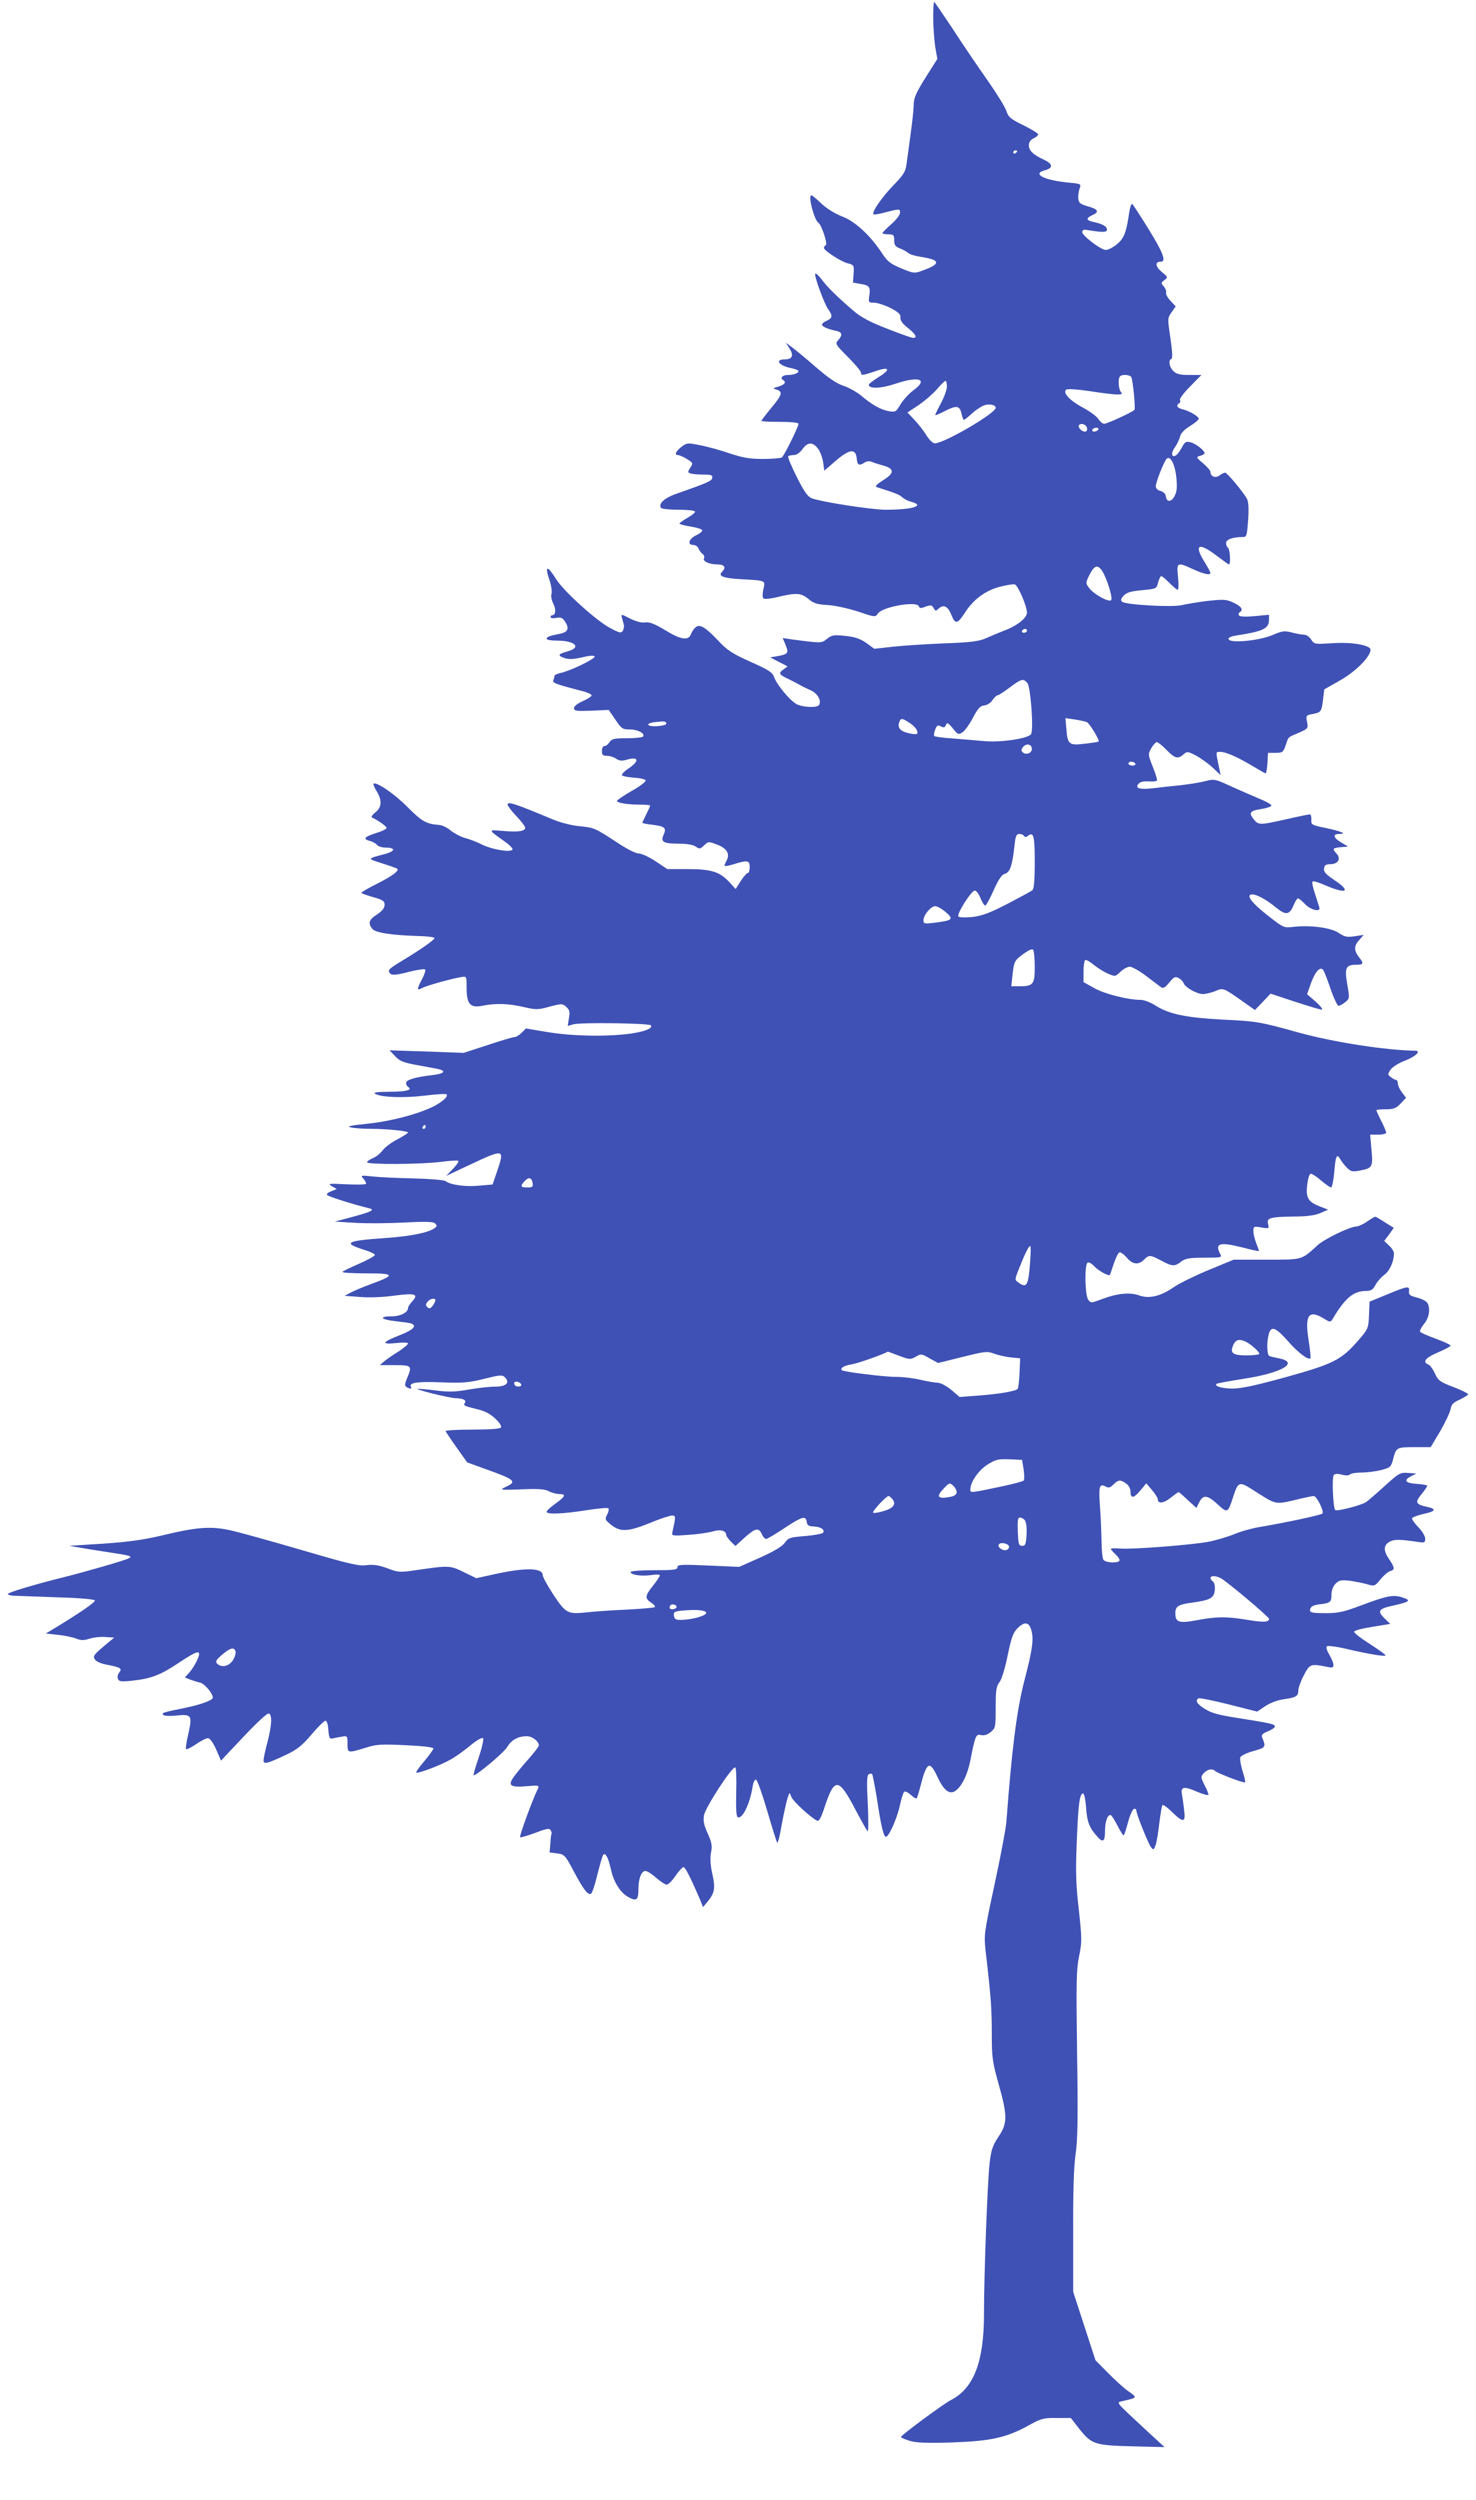
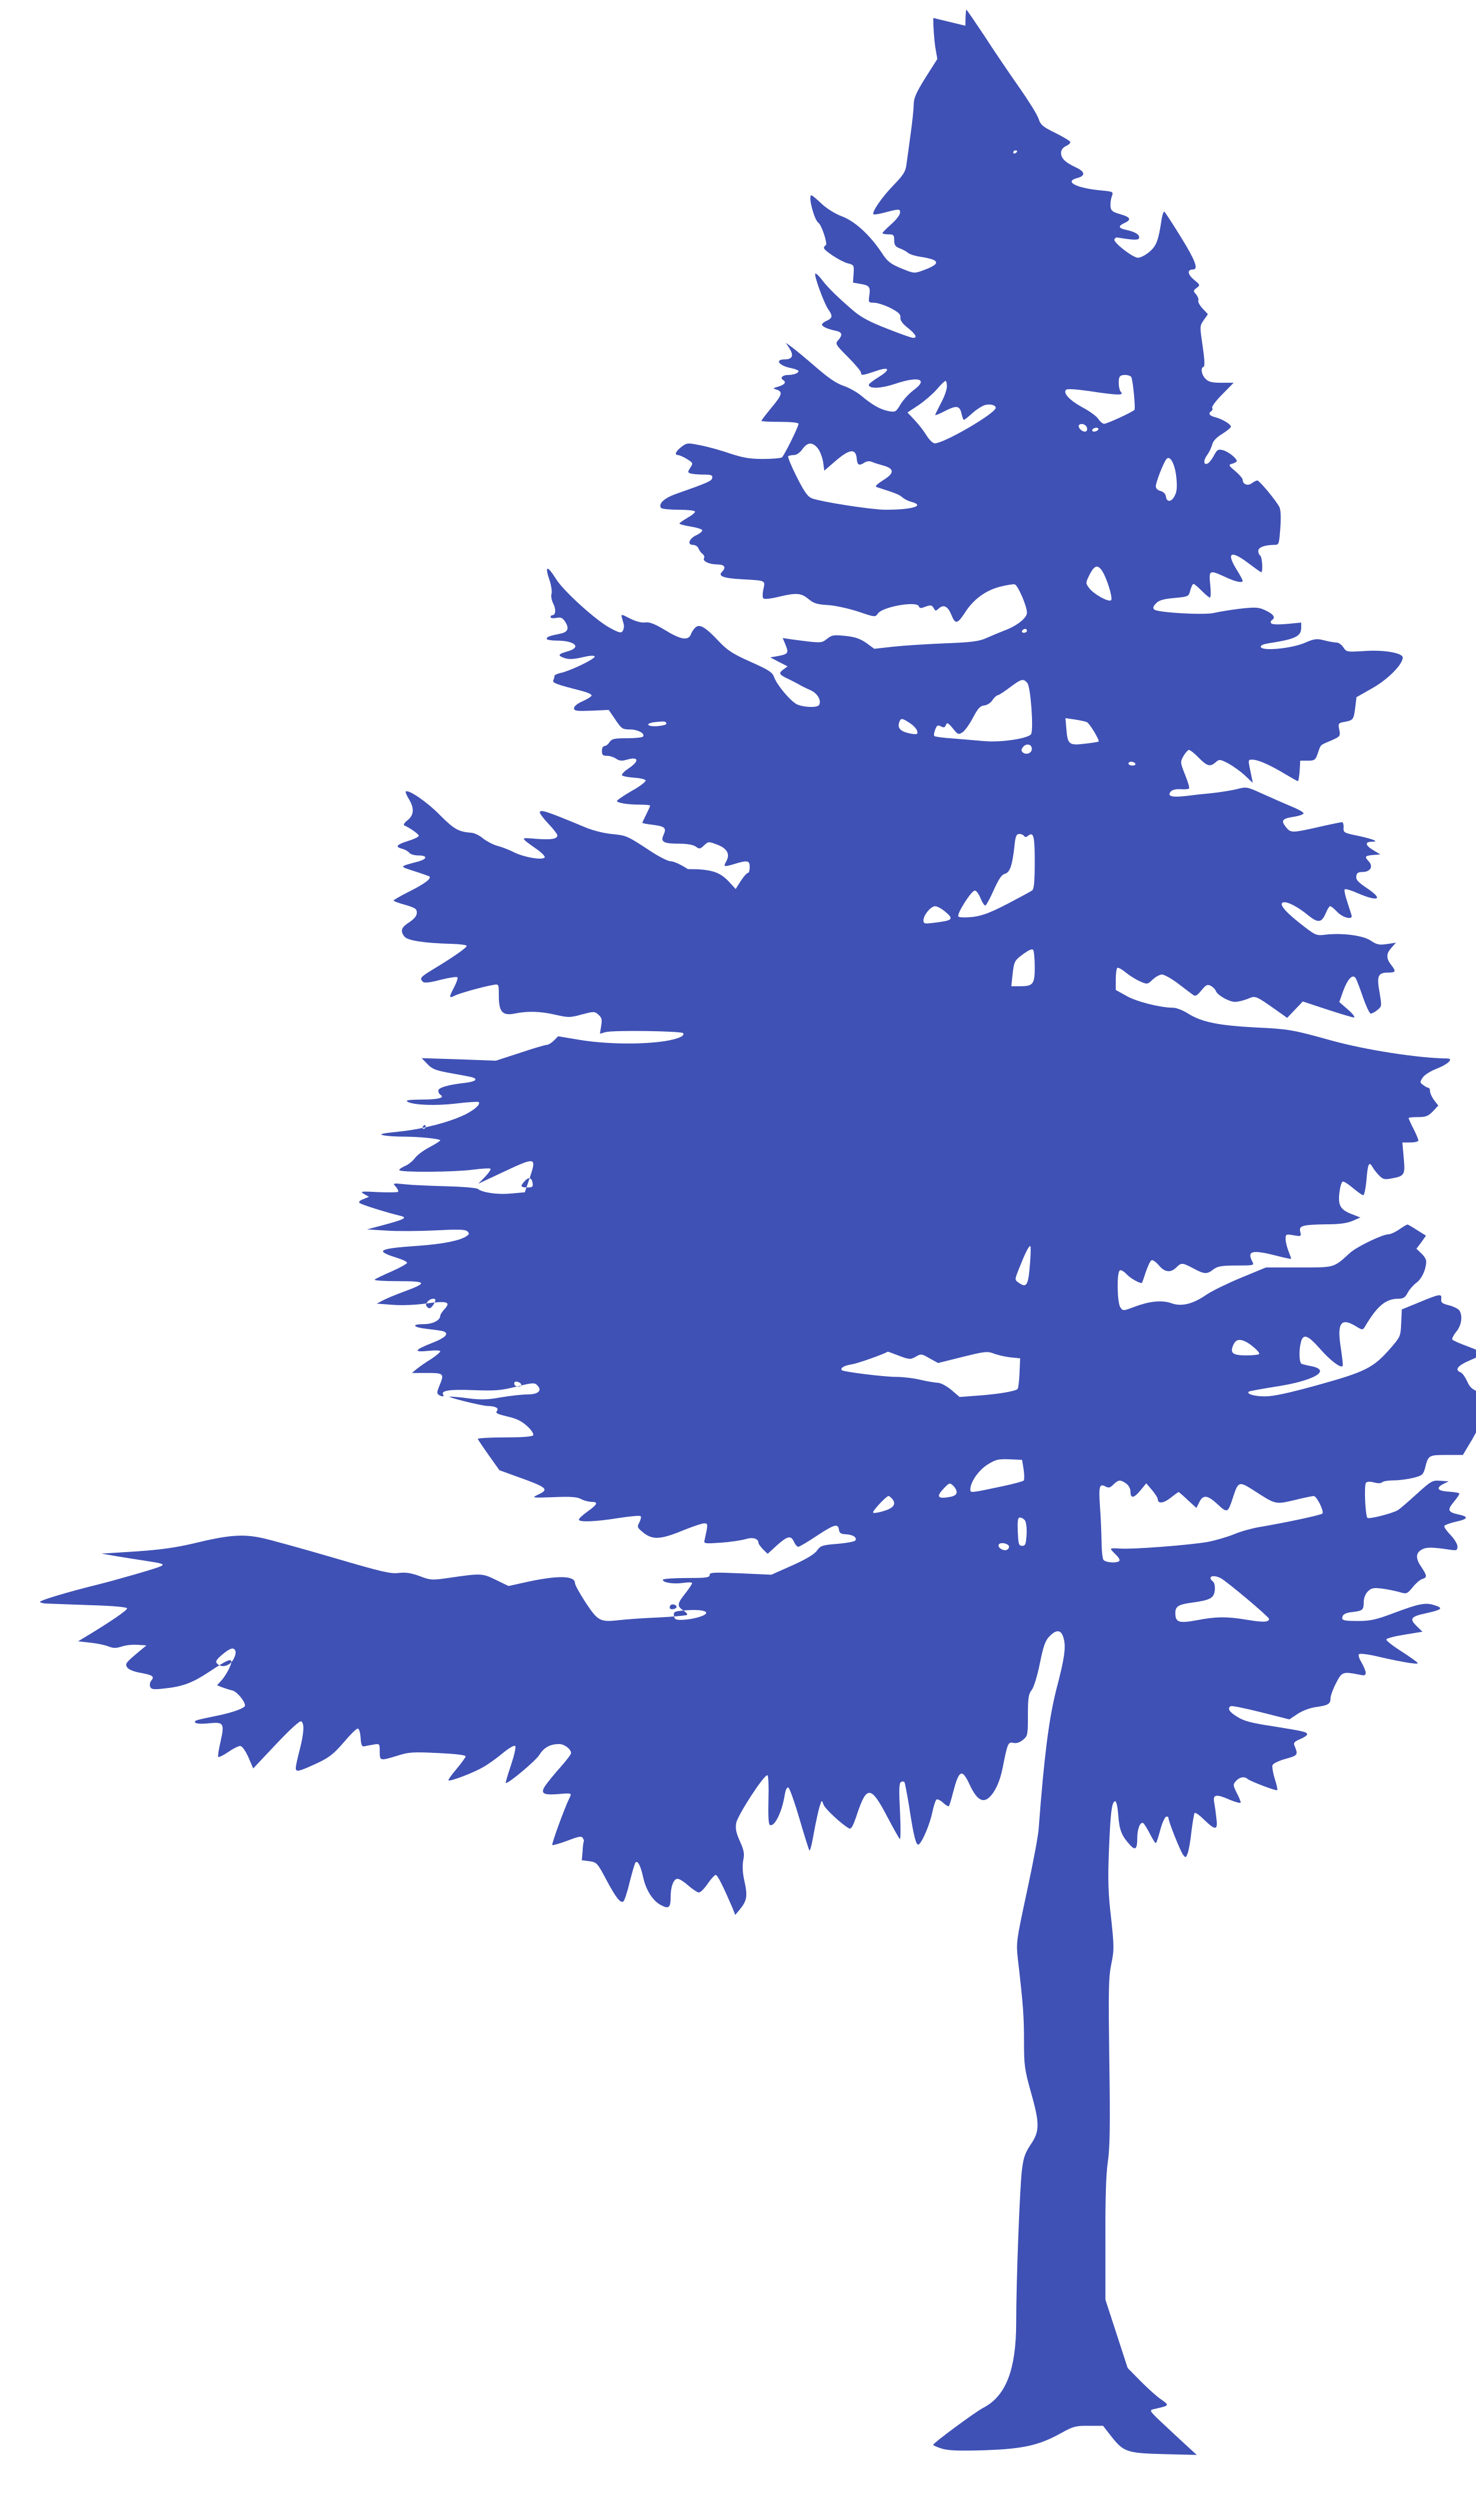
<svg xmlns="http://www.w3.org/2000/svg" version="1.0" width="756pt" height="1280pt" viewBox="0 0 756 1280" preserveAspectRatio="xMidYMid meet">
  <g transform="translate(0,1280) scale(0.1,-0.1)" fill="#3f51b5" stroke="none">
-     <path d="M4780 12708 c0 -46 5 -112 10 -147 l11 -63 -61 -96 c-48 -77 -60 -105 -60 -137 0 -22 -7 -87 -15 -145 -8 -58 -17 -127 -21 -154 -5 -44 -13 -58 -70 -117 -58 -60 -110 -136 -100 -146 2 -3 21 0 42 5 93 24 94 24 94 3 0 -11 -20 -37 -45 -59 -25 -22 -45 -42 -45 -46 0 -3 14 -6 30 -6 27 0 30 -3 30 -30 0 -24 6 -33 27 -41 16 -6 35 -16 43 -23 8 -8 38 -17 65 -21 28 -4 58 -11 69 -17 24 -13 8 -29 -55 -52 -46 -17 -47 -17 -113 10 -57 24 -70 34 -102 83 -59 88 -135 158 -201 183 -33 12 -77 39 -104 64 -25 24 -49 44 -53 44 -19 0 14 -126 36 -141 16 -10 48 -108 38 -114 -6 -3 -10 -10 -10 -14 0 -14 85 -69 121 -79 33 -8 34 -10 31 -54 l-3 -45 40 -7 c44 -7 51 -16 43 -63 -4 -31 -3 -33 25 -33 16 0 54 -12 84 -27 42 -22 53 -33 51 -49 -2 -14 10 -31 38 -53 41 -33 50 -51 27 -51 -8 0 -67 21 -133 47 -88 34 -133 58 -173 92 -78 67 -134 121 -163 161 -15 19 -29 32 -32 29 -8 -8 44 -150 65 -181 25 -35 24 -46 -6 -60 -14 -6 -25 -15 -25 -20 0 -10 31 -24 73 -32 31 -7 34 -21 10 -48 -16 -18 -14 -22 50 -86 37 -37 67 -73 67 -80 0 -16 7 -15 73 7 73 26 82 10 17 -30 -27 -17 -50 -34 -50 -39 0 -22 62 -20 136 5 122 41 170 23 93 -33 -23 -17 -53 -50 -67 -73 -23 -39 -26 -40 -61 -34 -41 8 -83 31 -141 80 -22 18 -63 41 -91 50 -35 12 -78 41 -142 97 -51 44 -105 89 -122 101 l-30 22 18 -28 c24 -37 16 -57 -23 -57 -54 0 -31 -33 33 -45 20 -4 37 -11 37 -15 0 -11 -26 -20 -55 -20 -26 0 -41 -15 -25 -25 19 -12 10 -24 -22 -34 -31 -9 -31 -10 -10 -16 33 -11 28 -27 -28 -94 -27 -33 -50 -63 -50 -66 0 -3 43 -5 95 -5 56 0 95 -4 95 -10 0 -15 -74 -164 -85 -172 -5 -4 -49 -8 -96 -8 -68 0 -103 6 -170 28 -46 16 -114 35 -152 42 -63 13 -69 13 -94 -6 -31 -23 -41 -44 -21 -44 7 0 28 -9 46 -20 32 -20 33 -22 18 -44 -14 -22 -14 -25 0 -30 9 -3 38 -6 66 -6 41 0 49 -3 46 -17 -3 -16 -18 -23 -191 -84 -55 -20 -85 -48 -72 -69 3 -6 44 -10 91 -10 47 0 84 -4 84 -10 0 -5 -18 -20 -40 -32 -22 -13 -40 -26 -40 -29 0 -3 26 -10 57 -15 31 -5 58 -13 60 -19 1 -5 -12 -17 -30 -25 -38 -18 -49 -50 -17 -50 11 0 24 -8 27 -17 4 -10 13 -23 21 -29 8 -6 12 -16 8 -22 -9 -15 26 -32 68 -32 37 0 47 -15 24 -38 -22 -22 7 -33 103 -38 123 -7 119 -5 109 -51 -5 -22 -5 -42 0 -47 5 -5 37 -2 77 8 93 22 116 20 154 -11 26 -22 44 -28 98 -31 37 -2 105 -17 155 -33 88 -30 89 -30 103 -10 23 34 198 65 209 37 4 -11 11 -12 35 -2 26 9 32 8 41 -7 9 -17 11 -17 27 -2 25 22 47 10 65 -36 19 -47 31 -44 69 15 42 66 104 112 176 131 35 9 70 15 78 13 16 -3 63 -111 63 -145 0 -27 -51 -68 -117 -92 -26 -10 -68 -28 -93 -39 -37 -16 -76 -21 -210 -26 -91 -4 -209 -11 -263 -17 l-99 -11 -41 30 c-32 22 -58 31 -107 36 -59 6 -69 5 -94 -15 -29 -23 -28 -23 -179 -3 l-48 7 15 -36 c17 -42 12 -47 -44 -57 l-35 -6 44 -23 45 -23 -23 -17 c-25 -19 -22 -25 34 -51 22 -11 47 -24 55 -29 8 -5 31 -16 51 -25 36 -15 58 -54 44 -76 -9 -15 -82 -12 -114 4 -34 18 -102 99 -116 139 -9 25 -28 37 -120 78 -90 40 -119 59 -160 102 -69 74 -100 93 -121 76 -9 -7 -20 -23 -25 -36 -13 -35 -52 -29 -133 21 -53 32 -80 42 -101 39 -19 -3 -48 5 -78 20 -44 23 -47 23 -42 6 3 -11 7 -27 10 -36 2 -10 0 -25 -5 -33 -8 -13 -18 -11 -66 15 -70 37 -238 189 -275 249 -47 75 -61 72 -33 -9 8 -25 12 -55 9 -65 -4 -11 0 -34 9 -51 15 -30 12 -59 -5 -59 -5 0 -9 -4 -9 -10 0 -5 13 -7 29 -4 24 5 32 1 46 -20 22 -34 14 -53 -27 -61 -55 -11 -68 -16 -68 -26 0 -5 22 -9 49 -9 96 0 132 -34 59 -55 -50 -14 -54 -21 -18 -34 24 -8 46 -7 91 3 36 9 61 11 65 5 6 -11 -128 -76 -176 -85 -16 -4 -30 -10 -30 -14 0 -5 -2 -15 -6 -23 -5 -14 11 -20 154 -57 23 -6 42 -15 42 -21 0 -5 -20 -18 -45 -29 -27 -12 -45 -26 -45 -36 0 -14 12 -16 89 -13 l89 4 34 -50 c31 -46 36 -50 74 -50 41 0 78 -20 68 -36 -3 -5 -40 -9 -82 -9 -66 0 -79 -3 -90 -20 -7 -11 -18 -20 -26 -20 -8 0 -13 -11 -13 -25 0 -20 4 -25 26 -25 15 0 36 -7 47 -15 16 -11 30 -12 54 -5 62 18 67 -6 9 -45 -23 -15 -37 -31 -33 -35 5 -5 33 -10 63 -12 30 -2 56 -8 58 -14 2 -6 -30 -31 -72 -54 -41 -24 -75 -47 -75 -51 0 -10 55 -19 116 -19 30 0 54 -2 54 -5 0 -3 -9 -23 -20 -45 -11 -22 -20 -41 -20 -43 0 -2 23 -7 52 -10 63 -8 73 -16 57 -51 -17 -37 -2 -46 81 -46 41 0 72 -6 84 -15 18 -13 22 -13 42 6 22 21 23 21 68 4 50 -19 66 -48 47 -83 -17 -31 -15 -32 37 -17 71 22 82 20 82 -15 0 -16 -4 -30 -10 -30 -5 0 -21 -18 -36 -41 l-26 -41 -32 35 c-49 53 -92 67 -213 67 l-105 0 -60 40 c-33 22 -72 40 -87 40 -15 0 -62 24 -110 56 -116 76 -117 76 -196 84 -40 4 -98 19 -135 35 -194 81 -230 93 -230 75 0 -6 20 -33 45 -59 25 -26 45 -53 45 -58 0 -19 -31 -24 -109 -18 -84 7 -84 9 3 -53 26 -18 44 -37 41 -42 -10 -16 -104 0 -155 25 -25 13 -64 28 -87 34 -23 6 -56 24 -74 38 -17 15 -44 28 -59 29 -66 5 -88 17 -161 90 -65 67 -163 134 -176 121 -2 -3 5 -20 16 -38 29 -47 27 -83 -7 -109 -15 -12 -22 -23 -17 -26 30 -13 75 -45 75 -53 0 -6 -25 -18 -55 -27 -60 -19 -68 -30 -30 -40 13 -3 29 -12 36 -20 6 -8 26 -14 45 -14 49 0 50 -17 2 -31 -101 -27 -99 -24 -23 -49 39 -12 74 -25 78 -27 16 -9 -22 -38 -102 -78 -44 -22 -80 -43 -80 -46 -1 -3 26 -13 59 -22 51 -15 60 -20 60 -40 0 -16 -12 -31 -37 -48 -43 -27 -49 -45 -27 -74 16 -21 100 -34 246 -38 36 -1 69 -5 73 -9 7 -6 -65 -57 -173 -122 -64 -39 -69 -45 -51 -63 7 -7 34 -5 90 10 44 11 83 17 87 13 3 -4 -4 -26 -16 -49 -28 -53 -28 -61 0 -46 22 12 146 47 200 56 28 5 28 5 28 -55 0 -83 18 -104 80 -92 67 14 133 12 211 -6 65 -15 75 -15 135 2 62 16 65 16 85 -2 16 -15 19 -25 13 -57 l-6 -40 28 8 c36 11 386 6 398 -5 4 -4 0 -13 -10 -18 -74 -39 -338 -47 -523 -16 l-107 18 -22 -22 c-12 -12 -28 -22 -36 -22 -8 0 -70 -18 -138 -41 l-123 -40 -190 7 -190 6 29 -30 c24 -26 42 -33 120 -47 50 -9 99 -18 109 -21 34 -10 16 -23 -40 -29 -86 -10 -133 -24 -133 -40 0 -8 5 -17 10 -20 26 -16 -9 -25 -93 -25 -67 -1 -87 -3 -75 -11 32 -18 147 -22 253 -9 58 7 108 10 112 7 10 -11 -18 -37 -66 -62 -80 -40 -221 -77 -341 -89 -89 -9 -108 -14 -81 -19 18 -4 64 -7 101 -7 82 0 190 -11 190 -19 0 -3 -25 -19 -55 -35 -31 -16 -64 -41 -75 -56 -11 -15 -33 -33 -50 -40 -16 -7 -30 -16 -30 -21 0 -13 281 -11 379 2 45 6 85 8 88 5 4 -4 -9 -22 -28 -42 l-34 -35 115 54 c183 86 185 86 147 -28 l-24 -70 -69 -6 c-67 -7 -147 4 -171 23 -7 6 -79 12 -160 14 -81 2 -177 6 -213 10 -64 7 -65 6 -47 -13 9 -11 14 -22 11 -25 -3 -4 -49 -4 -102 -2 -89 5 -95 4 -72 -10 l25 -14 -29 -12 c-17 -6 -25 -14 -20 -19 8 -9 145 -51 208 -66 41 -9 24 -18 -79 -46 l-90 -24 100 -6 c55 -4 168 -3 250 1 113 6 153 5 163 -4 11 -11 11 -15 0 -23 -30 -24 -122 -43 -253 -52 -203 -14 -223 -25 -108 -61 30 -9 54 -21 53 -26 0 -5 -36 -25 -79 -44 -44 -19 -83 -38 -87 -42 -4 -5 51 -8 121 -8 149 0 153 -8 25 -55 -41 -15 -88 -35 -105 -44 l-30 -16 80 -6 c47 -4 119 -1 175 7 106 14 126 8 92 -29 -12 -13 -22 -28 -22 -34 0 -23 -38 -43 -83 -43 -70 0 -57 -17 20 -25 36 -4 72 -9 80 -12 30 -12 9 -33 -58 -59 -92 -36 -99 -49 -21 -41 35 4 62 3 62 -2 0 -5 -21 -23 -47 -40 -27 -16 -59 -39 -73 -50 l-25 -21 78 0 c86 0 89 -3 62 -67 -12 -29 -13 -38 -3 -45 18 -11 30 -10 23 1 -13 21 34 28 155 23 111 -4 140 -2 220 18 80 20 93 21 106 8 28 -28 7 -48 -50 -48 -28 0 -89 -7 -136 -15 -66 -12 -103 -13 -165 -5 -44 6 -86 9 -95 9 -22 -2 160 -47 192 -48 42 -1 60 -11 48 -26 -9 -10 3 -16 54 -28 48 -11 74 -24 102 -50 21 -19 34 -39 30 -46 -5 -7 -54 -11 -147 -11 -78 0 -139 -4 -137 -8 2 -4 27 -42 57 -84 l54 -76 91 -33 c157 -56 167 -65 103 -94 -30 -14 -24 -15 83 -11 87 4 121 1 140 -9 14 -8 37 -14 53 -15 38 0 34 -12 -18 -49 -25 -18 -45 -36 -45 -42 0 -14 84 -11 202 8 59 9 111 14 114 10 4 -4 1 -18 -6 -32 -12 -22 -11 -26 11 -45 55 -48 93 -46 228 10 41 16 82 30 93 30 20 0 20 -4 2 -85 -5 -19 -1 -20 83 -14 48 3 105 12 126 18 38 12 67 3 67 -20 0 -4 11 -19 23 -32 l24 -23 47 43 c55 49 72 53 88 18 6 -14 16 -25 22 -25 6 0 48 25 93 55 91 60 110 66 115 33 2 -18 10 -23 36 -24 36 -2 58 -16 48 -32 -3 -5 -44 -13 -91 -17 -78 -6 -87 -9 -105 -34 -13 -19 -55 -44 -126 -76 l-108 -48 -158 7 c-139 6 -158 5 -158 -8 0 -14 -18 -16 -120 -16 -66 0 -120 -4 -120 -9 0 -15 55 -23 105 -16 25 4 45 3 45 -1 0 -5 -16 -29 -35 -53 -42 -52 -43 -65 -10 -87 14 -9 23 -19 19 -23 -3 -3 -69 -9 -147 -13 -78 -3 -170 -10 -204 -14 -94 -10 -105 -5 -168 90 -30 46 -55 91 -55 100 0 40 -93 41 -268 1 l-72 -16 -64 31 c-71 35 -76 35 -247 10 -82 -12 -90 -11 -145 10 -44 16 -71 20 -106 16 -40 -6 -90 6 -335 78 -158 46 -323 92 -366 101 -97 21 -171 16 -347 -27 -93 -22 -170 -33 -300 -42 l-175 -11 75 -13 c41 -7 107 -17 145 -23 93 -14 105 -18 85 -28 -17 -10 -233 -72 -330 -96 -146 -36 -290 -79 -290 -87 0 -4 17 -9 38 -9 20 -1 120 -4 221 -8 109 -3 186 -10 187 -16 3 -9 -85 -69 -216 -148 l-35 -21 62 -7 c33 -3 75 -12 93 -19 25 -10 38 -10 68 -1 20 7 57 11 82 9 l45 -3 -24 -20 c-83 -69 -86 -73 -75 -92 7 -11 32 -22 67 -28 64 -12 75 -19 57 -40 -7 -8 -9 -22 -6 -31 5 -14 16 -16 70 -10 98 10 148 29 239 90 83 55 107 66 107 46 0 -17 -30 -73 -53 -97 l-20 -22 27 -11 c15 -5 38 -13 52 -16 23 -6 64 -55 64 -77 0 -13 -64 -36 -143 -52 -113 -23 -118 -25 -112 -35 4 -6 31 -8 69 -4 78 8 82 1 60 -97 -9 -38 -14 -72 -11 -75 3 -3 26 8 51 25 24 17 52 31 61 31 10 0 26 -22 42 -57 l25 -58 117 124 c73 77 122 122 129 117 17 -10 14 -60 -8 -146 -11 -41 -20 -83 -20 -93 0 -23 17 -18 116 28 57 27 82 48 130 104 32 38 64 70 71 70 7 1 13 -18 15 -46 2 -37 7 -47 18 -45 8 2 30 6 47 9 33 6 33 5 33 -36 0 -48 1 -48 90 -21 58 19 81 20 207 14 86 -4 143 -10 143 -17 0 -5 -21 -34 -46 -64 -26 -30 -44 -56 -42 -59 8 -7 130 39 180 69 25 14 69 46 99 71 30 25 58 41 63 36 5 -5 -5 -48 -22 -99 -17 -50 -29 -91 -26 -91 17 0 155 116 172 145 23 37 55 55 101 55 27 0 61 -26 61 -47 0 -6 -24 -37 -53 -70 -29 -32 -63 -74 -76 -92 -31 -44 -17 -54 67 -47 66 6 67 5 53 -22 -23 -46 -92 -234 -87 -239 2 -3 37 7 77 22 57 22 73 25 79 14 5 -7 7 -16 5 -19 -2 -3 -5 -25 -6 -50 l-4 -45 39 -5 c37 -5 41 -9 85 -92 50 -94 73 -124 89 -114 5 3 20 47 32 98 13 51 26 97 30 101 11 13 26 -15 39 -74 14 -66 50 -123 92 -144 39 -21 49 -13 49 40 0 56 15 95 36 95 9 0 34 -16 55 -35 22 -19 46 -35 54 -35 8 0 28 20 45 45 17 25 36 45 41 45 9 0 38 -58 84 -165 l16 -40 25 30 c35 43 39 68 22 143 -10 45 -11 80 -6 107 7 33 4 50 -17 97 -20 44 -24 66 -19 94 8 41 145 252 160 244 5 -3 7 -56 5 -126 -2 -77 0 -124 7 -128 23 -14 63 65 77 157 4 23 11 37 18 34 6 -2 32 -74 57 -160 25 -86 48 -159 51 -162 4 -3 14 38 23 92 10 54 23 114 29 133 11 35 11 35 20 10 8 -22 93 -101 131 -122 11 -6 21 12 43 79 48 142 70 139 153 -20 31 -59 60 -110 64 -114 4 -5 5 58 1 138 -6 109 -5 148 4 154 7 4 15 4 18 1 3 -3 14 -61 25 -128 23 -153 36 -201 49 -192 18 11 58 106 70 167 7 32 16 60 21 63 5 3 20 -4 34 -17 13 -12 26 -20 29 -17 3 3 12 32 20 64 32 124 47 132 88 43 34 -72 65 -93 98 -63 31 28 55 81 69 149 25 128 29 137 54 131 16 -4 33 1 50 15 25 20 26 24 26 126 0 87 3 109 19 129 11 13 29 72 42 136 19 93 28 118 51 141 37 37 61 32 72 -16 11 -43 3 -100 -37 -252 -39 -151 -64 -346 -92 -720 -2 -33 -29 -177 -60 -320 -55 -257 -56 -261 -46 -350 27 -232 31 -292 31 -417 0 -123 3 -145 35 -259 46 -163 46 -201 -1 -270 -29 -44 -37 -66 -45 -133 -11 -96 -29 -571 -29 -776 0 -245 -53 -380 -171 -440 -40 -21 -254 -179 -254 -188 0 -4 20 -12 45 -20 34 -10 86 -12 220 -8 198 7 278 25 394 90 58 32 72 36 138 35 l73 0 42 -54 c64 -81 80 -86 273 -91 l165 -4 -35 32 c-19 17 -75 69 -123 114 -88 82 -88 83 -60 89 79 18 79 18 37 48 -22 14 -69 57 -106 94 l-67 68 -57 175 -57 175 0 305 c-1 208 3 335 12 398 11 73 13 187 8 515 -5 367 -4 432 10 500 15 72 15 88 -1 237 -15 128 -17 195 -11 344 8 197 14 247 31 253 7 2 13 -25 17 -72 5 -75 17 -105 60 -152 27 -30 37 -21 37 33 0 49 15 88 31 79 5 -4 21 -29 35 -57 14 -27 27 -48 30 -45 3 2 13 33 22 67 9 35 23 65 30 68 6 2 12 -1 12 -7 0 -18 59 -165 74 -187 14 -18 15 -18 25 8 5 14 14 65 19 113 6 47 13 89 16 92 4 4 26 -12 49 -35 59 -57 71 -55 62 11 -3 28 -8 64 -11 80 -8 39 12 42 79 12 31 -13 57 -20 57 -14 0 5 -9 28 -21 50 -19 39 -19 42 -3 60 18 20 44 25 59 10 15 -12 147 -63 152 -57 3 2 -3 29 -13 59 -9 30 -14 61 -11 69 3 8 33 23 67 32 64 18 65 20 45 69 -6 13 1 20 29 32 20 8 36 19 36 24 0 13 -14 16 -175 42 -108 16 -150 27 -182 48 -42 25 -53 44 -34 55 5 3 74 -11 154 -31 l146 -37 42 28 c24 16 63 31 93 35 64 9 76 16 76 45 0 12 12 47 28 77 29 58 35 61 115 45 31 -7 37 -6 37 9 0 10 -10 33 -21 52 -12 20 -18 38 -13 43 5 5 52 -1 109 -15 55 -13 123 -26 150 -30 47 -6 49 -5 30 10 -11 9 -49 35 -85 58 -36 23 -65 47 -64 52 0 6 42 17 93 25 l92 15 -30 29 c-38 37 -30 49 46 65 84 19 93 26 48 41 -48 16 -79 10 -210 -39 -93 -35 -120 -41 -187 -41 -61 0 -78 3 -78 14 0 19 15 28 54 32 50 6 56 11 56 49 0 22 8 43 21 56 18 18 28 20 73 15 28 -4 68 -12 89 -18 37 -11 39 -10 68 25 16 20 38 39 49 42 26 8 25 16 -5 62 -31 44 -29 73 5 90 23 12 54 11 148 -3 28 -4 32 -2 32 18 0 12 -16 39 -36 59 -20 21 -34 41 -31 46 4 5 31 15 62 22 60 13 64 25 12 36 -56 12 -60 23 -27 63 17 20 30 40 30 44 0 4 -23 8 -52 10 -59 3 -71 18 -31 39 l28 14 -43 3 c-40 3 -46 0 -123 -70 -44 -40 -87 -77 -95 -81 -30 -17 -148 -47 -155 -39 -11 12 -18 169 -7 180 6 6 22 7 41 1 20 -5 35 -5 41 1 6 6 33 10 61 10 27 0 72 6 100 13 46 12 50 16 60 53 16 63 18 64 110 64 l83 0 49 82 c26 45 50 96 53 113 4 24 14 34 48 49 23 11 42 23 42 27 0 4 -34 21 -76 37 -68 26 -78 33 -94 69 -10 22 -25 43 -34 46 -32 13 -15 35 49 62 36 15 65 31 65 35 0 4 -34 20 -75 35 -41 15 -78 31 -81 36 -3 5 6 23 20 40 27 32 34 81 16 109 -5 8 -29 20 -52 26 -36 9 -43 14 -41 32 4 29 -6 28 -112 -16 l-90 -37 -3 -70 c-3 -68 -4 -70 -57 -131 -86 -98 -126 -118 -367 -185 -152 -42 -230 -59 -273 -59 -55 0 -96 12 -84 24 2 3 65 14 139 26 192 29 286 82 185 104 -22 4 -46 10 -52 12 -14 4 -16 71 -4 114 12 42 35 34 96 -35 52 -60 106 -101 117 -90 3 3 -2 44 -9 92 -21 129 0 159 77 112 32 -20 35 -20 45 -4 65 110 108 145 174 145 24 0 34 7 46 30 8 16 29 40 45 52 28 20 50 69 50 110 0 9 -11 28 -25 40 l-25 24 25 33 24 34 -45 28 c-24 16 -47 29 -50 29 -3 0 -22 -11 -42 -25 -20 -14 -45 -25 -54 -25 -32 0 -162 -63 -198 -95 -86 -78 -75 -75 -262 -75 l-169 0 -126 -52 c-70 -29 -150 -68 -178 -87 -69 -48 -128 -63 -180 -44 -48 17 -112 11 -191 -19 -55 -21 -57 -21 -70 -3 -17 23 -20 180 -3 190 5 4 21 -5 34 -19 21 -23 74 -52 80 -44 1 2 10 27 19 55 10 29 22 56 29 60 6 3 22 -8 37 -25 30 -37 61 -41 90 -12 26 26 31 25 88 -5 56 -30 69 -31 102 -5 21 16 41 20 118 20 89 0 92 1 82 19 -29 56 -3 63 120 32 41 -11 76 -18 78 -17 1 2 -5 19 -13 39 -8 20 -15 48 -15 63 0 25 2 25 40 19 40 -7 41 -6 35 18 -8 31 10 36 135 38 67 0 107 6 134 18 l39 17 -44 17 c-59 23 -72 45 -63 113 4 32 11 54 18 54 7 0 31 -16 53 -35 23 -19 45 -35 51 -35 5 0 12 35 16 77 7 84 13 98 30 69 6 -11 21 -31 34 -44 19 -20 29 -23 60 -17 72 13 75 17 67 106 l-7 79 41 0 c23 0 41 5 41 10 0 6 -11 33 -25 60 -14 27 -25 52 -25 55 0 3 22 5 48 5 40 0 53 5 76 29 l28 30 -21 27 c-11 15 -21 35 -21 45 0 11 -4 19 -8 19 -5 0 -17 6 -27 14 -18 13 -18 15 -3 38 9 14 42 35 77 48 55 22 82 50 49 50 -149 2 -415 43 -593 92 -201 56 -219 59 -390 67 -190 10 -277 28 -346 72 -25 16 -59 29 -75 29 -65 0 -189 31 -240 61 l-54 30 0 54 c0 30 4 56 8 59 5 3 25 -8 45 -25 20 -16 52 -36 73 -45 35 -15 37 -15 63 10 15 14 36 26 48 26 11 0 49 -21 83 -47 35 -27 69 -52 77 -58 11 -8 21 -2 42 24 24 29 30 32 48 23 11 -6 23 -18 26 -27 9 -22 68 -55 98 -55 15 0 43 7 64 15 41 18 40 18 148 -58 l55 -39 40 42 40 42 124 -41 c68 -22 130 -41 138 -41 8 0 -5 18 -30 40 l-45 39 20 57 c23 62 49 89 64 65 5 -8 22 -52 37 -97 16 -46 34 -84 40 -84 7 0 22 8 35 19 22 18 22 20 10 90 -15 84 -8 101 45 101 39 0 41 6 14 40 -26 33 -25 58 3 88 l22 25 -46 -7 c-40 -6 -52 -3 -82 17 -39 27 -146 41 -233 31 -48 -6 -50 -5 -134 61 -82 65 -111 105 -75 105 23 0 74 -28 122 -68 50 -40 68 -37 89 13 8 19 18 35 22 35 5 0 21 -13 37 -30 29 -30 80 -42 73 -17 -2 6 -12 38 -22 69 -11 32 -17 61 -13 64 4 4 34 -5 67 -20 108 -46 133 -31 44 28 -43 29 -55 42 -52 59 2 17 10 22 32 22 39 0 56 27 33 53 -24 26 -22 30 21 34 l37 3 -38 23 c-39 23 -42 42 -5 42 40 0 8 13 -70 30 -74 15 -77 17 -75 43 1 15 -3 27 -8 27 -6 0 -60 -11 -121 -25 -138 -31 -142 -31 -168 2 -25 32 -17 42 44 51 26 4 47 12 48 17 1 6 -30 23 -68 38 -38 16 -104 45 -146 64 -74 34 -79 35 -125 23 -26 -7 -84 -16 -128 -21 -44 -4 -106 -11 -137 -15 -70 -8 -96 -1 -77 22 8 10 26 14 50 13 21 -2 41 0 44 3 4 3 -5 35 -20 71 -25 63 -25 65 -8 96 10 17 23 31 28 31 6 0 29 -18 50 -40 43 -44 59 -48 87 -23 18 16 22 16 66 -7 25 -14 64 -42 85 -62 l39 -37 -6 30 c-20 95 -20 89 5 89 29 0 93 -29 169 -75 32 -19 60 -35 63 -35 3 0 7 24 9 53 l3 52 38 0 c36 0 40 3 52 38 16 46 9 40 68 65 47 21 48 22 42 55 -7 33 -5 35 29 41 43 8 45 12 53 76 l6 50 81 46 c80 45 156 122 156 157 0 24 -100 41 -201 33 -85 -5 -87 -5 -103 19 -9 14 -25 25 -36 25 -11 0 -39 5 -62 11 -38 10 -50 9 -103 -14 -68 -28 -215 -42 -222 -20 -3 7 11 14 34 18 144 22 173 36 173 82 l0 25 -74 -7 c-46 -4 -76 -3 -80 4 -4 5 -2 12 4 16 20 12 9 30 -32 49 -36 17 -50 18 -132 9 -50 -6 -109 -16 -130 -21 -48 -13 -293 1 -309 17 -8 8 -5 17 10 32 15 16 39 22 94 27 72 7 73 7 81 40 5 17 12 32 16 32 5 0 23 -16 42 -35 19 -19 38 -35 42 -35 5 0 6 29 2 65 -8 77 -5 78 78 40 51 -24 88 -32 88 -19 0 4 -13 29 -30 56 -56 90 -31 103 61 33 33 -25 61 -45 64 -45 10 0 5 79 -5 85 -5 3 -10 14 -10 24 0 19 35 31 85 31 21 0 22 6 28 86 4 57 2 94 -5 108 -19 36 -103 136 -113 136 -5 -1 -19 -7 -29 -15 -20 -15 -46 -5 -46 19 0 6 -17 26 -37 43 -37 31 -37 33 -15 39 12 3 22 10 22 13 0 14 -45 50 -72 56 -22 6 -29 2 -42 -22 -8 -16 -21 -35 -29 -42 -25 -20 -32 7 -10 37 11 15 23 40 27 55 4 19 22 37 51 55 24 15 45 32 45 37 0 13 -46 40 -82 49 -29 7 -36 20 -18 31 6 4 7 11 4 17 -4 5 20 37 52 69 l58 59 -62 0 c-49 0 -66 4 -82 20 -21 21 -27 56 -10 62 7 2 5 39 -5 106 -15 102 -15 103 6 133 l21 30 -27 29 c-15 16 -25 34 -22 42 2 7 -3 21 -12 31 -15 17 -14 20 4 33 18 14 18 15 -15 42 -33 28 -35 52 -4 52 29 0 12 46 -63 167 -42 68 -80 126 -84 129 -4 2 -10 -15 -14 -38 -16 -110 -27 -138 -63 -168 -20 -17 -46 -30 -58 -30 -26 0 -127 78 -121 94 3 6 8 10 13 10 91 -15 114 -15 114 0 0 17 -24 30 -72 40 -35 8 -36 19 -3 34 37 17 31 30 -22 45 -41 12 -48 18 -50 41 -1 15 2 38 7 51 9 23 7 24 -58 30 -125 12 -188 45 -120 63 44 11 42 33 -7 55 -55 26 -75 46 -75 74 0 15 9 27 25 35 14 6 24 16 22 21 -1 5 -36 26 -76 46 -64 31 -76 41 -86 72 -6 20 -52 94 -102 165 -50 71 -130 189 -177 262 -48 72 -89 132 -91 132 -3 0 -5 -37 -5 -82z m430 -682 c0 -3 -4 -8 -10 -11 -5 -3 -10 -1 -10 4 0 6 5 11 10 11 6 0 10 -2 10 -4z m585 -1158 c9 -25 21 -158 16 -166 -8 -11 -140 -72 -156 -72 -7 0 -20 11 -29 24 -8 14 -43 39 -76 57 -68 36 -107 76 -90 93 6 6 46 4 123 -7 137 -21 176 -22 159 -5 -13 13 -17 70 -5 81 11 12 53 8 58 -5z m-945 -47 c0 -15 -13 -53 -30 -84 -16 -31 -30 -59 -30 -62 0 -3 23 6 51 21 59 30 75 27 84 -15 4 -17 9 -31 12 -31 3 0 23 16 44 35 21 19 50 37 64 41 27 7 55 0 55 -14 0 -28 -264 -182 -312 -182 -10 0 -29 18 -44 43 -14 23 -42 58 -61 78 l-35 37 56 37 c31 21 73 57 94 81 20 24 40 43 45 44 4 0 7 -13 7 -29z m718 -214 c2 -10 -3 -17 -11 -17 -18 0 -39 24 -30 34 12 12 38 2 41 -17z m57 -7 c-3 -5 -13 -10 -21 -10 -8 0 -12 5 -9 10 3 6 13 10 21 10 8 0 12 -4 9 -10z m-1436 -96 c11 -14 23 -45 27 -70 l6 -44 59 51 c70 60 102 64 107 12 3 -35 12 -40 41 -21 11 7 26 8 37 3 11 -5 37 -13 59 -19 57 -16 57 -39 -2 -75 -31 -20 -43 -31 -33 -35 94 -30 116 -38 131 -52 9 -8 29 -19 45 -23 76 -20 9 -41 -130 -41 -71 0 -330 40 -379 59 -20 8 -39 35 -76 109 -28 55 -47 102 -44 106 4 3 17 6 29 6 14 0 31 12 44 30 26 37 52 38 79 4z m1836 -148 c5 -46 3 -72 -7 -92 -16 -35 -42 -38 -46 -7 -2 15 -13 25 -28 29 -14 4 -24 13 -24 24 0 20 38 118 54 139 18 23 44 -23 51 -93z m-380 -479 c25 -39 56 -140 46 -150 -12 -12 -89 30 -113 63 -18 24 -18 26 3 68 24 47 41 53 64 19z m-385 -307 c0 -5 -7 -10 -16 -10 -8 0 -12 5 -9 10 3 6 10 10 16 10 5 0 9 -4 9 -10z m2 -267 c17 -20 33 -239 19 -262 -14 -22 -150 -43 -236 -36 -44 4 -119 10 -167 14 -47 3 -89 9 -92 12 -4 3 -2 18 4 33 8 22 13 25 29 17 15 -8 20 -7 26 7 5 14 11 12 35 -17 26 -33 29 -34 51 -20 12 9 36 42 53 75 25 47 36 60 58 62 15 2 34 14 42 28 9 13 21 24 26 24 5 0 33 18 62 40 60 45 69 47 90 23z m-601 -206 c19 -12 35 -31 37 -41 4 -16 -1 -18 -35 -12 -48 9 -67 27 -58 55 8 26 14 26 56 -2z m905 6 c14 -5 67 -93 61 -100 -2 -2 -34 -7 -71 -11 -80 -10 -88 -4 -94 75 l-5 56 48 -7 c26 -4 54 -10 61 -13z m-2153 -8 c1 -6 -19 -11 -45 -13 -57 -4 -66 15 -10 21 47 5 53 4 55 -8z m1872 -130 c0 -22 -31 -33 -48 -16 -7 7 -6 15 3 26 17 21 45 15 45 -10z m530 -75 c3 -5 -3 -10 -14 -10 -12 0 -21 5 -21 10 0 6 6 10 14 10 8 0 18 -4 21 -10z m-570 -370 c5 -8 11 -7 20 0 29 24 35 -1 35 -134 0 -95 -4 -137 -12 -144 -7 -6 -65 -37 -128 -70 -89 -46 -129 -61 -178 -67 -35 -4 -68 -3 -73 2 -11 11 66 133 84 133 8 0 21 -18 30 -41 9 -22 20 -38 25 -35 5 3 25 40 43 81 25 55 40 77 56 81 26 7 38 42 49 142 5 51 10 62 25 62 10 0 21 -5 24 -10z m-406 -386 c49 -41 43 -47 -56 -59 -48 -6 -53 -5 -53 13 0 27 38 72 60 72 10 0 32 -12 49 -26z m461 -286 c0 -88 -8 -98 -79 -98 l-41 0 6 58 c8 71 10 74 59 110 27 19 42 25 47 18 4 -6 8 -46 8 -88z m-3120 -818 c0 -5 -5 -10 -11 -10 -5 0 -7 5 -4 10 3 6 8 10 11 10 2 0 4 -4 4 -10z m548 -288 c3 -19 -1 -22 -27 -22 -35 0 -38 6 -14 32 20 23 37 19 41 -10z m2548 -406 c-9 -120 -17 -134 -61 -102 -18 13 -18 15 5 72 30 76 49 114 57 114 3 0 3 -38 -1 -84z m-3046 -194 c0 -5 -6 -17 -14 -28 -12 -15 -17 -16 -27 -7 -10 10 -9 15 1 28 13 16 40 21 40 7z m4153 -213 c28 -15 67 -50 67 -61 0 -4 -29 -8 -65 -8 -73 0 -87 12 -67 56 13 26 31 30 65 13z m-1778 -71 c54 -20 58 -20 85 -5 27 16 30 16 71 -8 l44 -24 124 31 c113 28 127 30 160 18 20 -8 59 -17 86 -20 l50 -5 -3 -75 c-2 -41 -6 -78 -10 -82 -12 -12 -104 -27 -205 -34 l-92 -7 -43 37 c-26 21 -55 36 -70 36 -15 1 -54 7 -87 15 -33 8 -89 15 -125 15 -64 0 -269 26 -278 34 -10 11 11 24 50 30 32 5 164 52 185 65 0 1 27 -9 58 -21z m-1935 -149 c0 -11 -27 -12 -34 0 -3 4 -3 11 0 14 8 8 34 -3 34 -14z m2573 -433 c4 -27 4 -53 0 -57 -4 -4 -55 -18 -113 -30 -161 -34 -160 -34 -160 -15 0 37 42 98 88 127 42 26 54 29 112 27 l65 -3 8 -49z m525 -72 c12 -8 22 -26 22 -39 0 -39 16 -38 50 2 l31 38 30 -35 c16 -19 29 -40 29 -46 0 -25 30 -22 66 7 20 16 38 29 41 29 2 0 23 -18 47 -41 l44 -40 14 28 c20 41 42 39 93 -8 52 -48 54 -48 81 36 26 80 31 81 102 36 118 -76 112 -75 212 -52 48 12 92 21 99 21 15 0 55 -80 44 -90 -8 -8 -197 -48 -323 -69 -36 -6 -95 -22 -130 -37 -35 -14 -96 -32 -134 -39 -90 -16 -386 -39 -448 -34 -27 2 -48 2 -48 -2 0 -3 11 -16 25 -29 13 -12 22 -27 19 -31 -8 -14 -70 -11 -82 4 -5 6 -10 50 -10 97 -1 47 -4 126 -8 177 -7 103 -3 118 28 102 17 -9 24 -7 41 10 26 25 35 26 65 5z m-868 -44 c0 -12 -11 -20 -31 -24 -68 -13 -77 0 -32 46 25 26 28 27 45 11 10 -9 18 -24 18 -33z m-330 -35 c22 -26 7 -47 -44 -62 -26 -8 -51 -12 -54 -8 -6 6 67 85 79 85 4 0 12 -7 19 -15z m679 -109 c7 -9 11 -38 9 -73 -3 -50 -6 -58 -22 -58 -18 0 -20 8 -23 73 -2 55 0 72 11 72 7 0 19 -6 25 -14z m-81 -133 c2 -7 -4 -16 -12 -19 -19 -7 -49 14 -40 28 8 13 46 6 52 -9z m1085 -164 c32 -17 247 -198 247 -208 0 -17 -28 -19 -111 -5 -109 18 -159 17 -259 -2 -92 -17 -110 -11 -110 37 0 34 16 44 85 53 94 13 112 23 117 62 2 21 -1 39 -9 46 -31 25 -1 38 40 17z m-2789 -150 c-7 -11 -34 -12 -34 -1 0 14 11 21 26 15 8 -3 11 -9 8 -14z m153 -26 c5 -14 -65 -35 -122 -37 -34 -1 -40 2 -43 21 -3 19 2 22 40 26 71 7 121 3 125 -10z m-2411 -197 c3 -8 -2 -29 -12 -45 -20 -33 -59 -42 -82 -19 -10 10 -5 19 25 45 42 35 61 41 69 19z" />
+     <path d="M4780 12708 c0 -46 5 -112 10 -147 l11 -63 -61 -96 c-48 -77 -60 -105 -60 -137 0 -22 -7 -87 -15 -145 -8 -58 -17 -127 -21 -154 -5 -44 -13 -58 -70 -117 -58 -60 -110 -136 -100 -146 2 -3 21 0 42 5 93 24 94 24 94 3 0 -11 -20 -37 -45 -59 -25 -22 -45 -42 -45 -46 0 -3 14 -6 30 -6 27 0 30 -3 30 -30 0 -24 6 -33 27 -41 16 -6 35 -16 43 -23 8 -8 38 -17 65 -21 28 -4 58 -11 69 -17 24 -13 8 -29 -55 -52 -46 -17 -47 -17 -113 10 -57 24 -70 34 -102 83 -59 88 -135 158 -201 183 -33 12 -77 39 -104 64 -25 24 -49 44 -53 44 -19 0 14 -126 36 -141 16 -10 48 -108 38 -114 -6 -3 -10 -10 -10 -14 0 -14 85 -69 121 -79 33 -8 34 -10 31 -54 l-3 -45 40 -7 c44 -7 51 -16 43 -63 -4 -31 -3 -33 25 -33 16 0 54 -12 84 -27 42 -22 53 -33 51 -49 -2 -14 10 -31 38 -53 41 -33 50 -51 27 -51 -8 0 -67 21 -133 47 -88 34 -133 58 -173 92 -78 67 -134 121 -163 161 -15 19 -29 32 -32 29 -8 -8 44 -150 65 -181 25 -35 24 -46 -6 -60 -14 -6 -25 -15 -25 -20 0 -10 31 -24 73 -32 31 -7 34 -21 10 -48 -16 -18 -14 -22 50 -86 37 -37 67 -73 67 -80 0 -16 7 -15 73 7 73 26 82 10 17 -30 -27 -17 -50 -34 -50 -39 0 -22 62 -20 136 5 122 41 170 23 93 -33 -23 -17 -53 -50 -67 -73 -23 -39 -26 -40 -61 -34 -41 8 -83 31 -141 80 -22 18 -63 41 -91 50 -35 12 -78 41 -142 97 -51 44 -105 89 -122 101 l-30 22 18 -28 c24 -37 16 -57 -23 -57 -54 0 -31 -33 33 -45 20 -4 37 -11 37 -15 0 -11 -26 -20 -55 -20 -26 0 -41 -15 -25 -25 19 -12 10 -24 -22 -34 -31 -9 -31 -10 -10 -16 33 -11 28 -27 -28 -94 -27 -33 -50 -63 -50 -66 0 -3 43 -5 95 -5 56 0 95 -4 95 -10 0 -15 -74 -164 -85 -172 -5 -4 -49 -8 -96 -8 -68 0 -103 6 -170 28 -46 16 -114 35 -152 42 -63 13 -69 13 -94 -6 -31 -23 -41 -44 -21 -44 7 0 28 -9 46 -20 32 -20 33 -22 18 -44 -14 -22 -14 -25 0 -30 9 -3 38 -6 66 -6 41 0 49 -3 46 -17 -3 -16 -18 -23 -191 -84 -55 -20 -85 -48 -72 -69 3 -6 44 -10 91 -10 47 0 84 -4 84 -10 0 -5 -18 -20 -40 -32 -22 -13 -40 -26 -40 -29 0 -3 26 -10 57 -15 31 -5 58 -13 60 -19 1 -5 -12 -17 -30 -25 -38 -18 -49 -50 -17 -50 11 0 24 -8 27 -17 4 -10 13 -23 21 -29 8 -6 12 -16 8 -22 -9 -15 26 -32 68 -32 37 0 47 -15 24 -38 -22 -22 7 -33 103 -38 123 -7 119 -5 109 -51 -5 -22 -5 -42 0 -47 5 -5 37 -2 77 8 93 22 116 20 154 -11 26 -22 44 -28 98 -31 37 -2 105 -17 155 -33 88 -30 89 -30 103 -10 23 34 198 65 209 37 4 -11 11 -12 35 -2 26 9 32 8 41 -7 9 -17 11 -17 27 -2 25 22 47 10 65 -36 19 -47 31 -44 69 15 42 66 104 112 176 131 35 9 70 15 78 13 16 -3 63 -111 63 -145 0 -27 -51 -68 -117 -92 -26 -10 -68 -28 -93 -39 -37 -16 -76 -21 -210 -26 -91 -4 -209 -11 -263 -17 l-99 -11 -41 30 c-32 22 -58 31 -107 36 -59 6 -69 5 -94 -15 -29 -23 -28 -23 -179 -3 l-48 7 15 -36 c17 -42 12 -47 -44 -57 l-35 -6 44 -23 45 -23 -23 -17 c-25 -19 -22 -25 34 -51 22 -11 47 -24 55 -29 8 -5 31 -16 51 -25 36 -15 58 -54 44 -76 -9 -15 -82 -12 -114 4 -34 18 -102 99 -116 139 -9 25 -28 37 -120 78 -90 40 -119 59 -160 102 -69 74 -100 93 -121 76 -9 -7 -20 -23 -25 -36 -13 -35 -52 -29 -133 21 -53 32 -80 42 -101 39 -19 -3 -48 5 -78 20 -44 23 -47 23 -42 6 3 -11 7 -27 10 -36 2 -10 0 -25 -5 -33 -8 -13 -18 -11 -66 15 -70 37 -238 189 -275 249 -47 75 -61 72 -33 -9 8 -25 12 -55 9 -65 -4 -11 0 -34 9 -51 15 -30 12 -59 -5 -59 -5 0 -9 -4 -9 -10 0 -5 13 -7 29 -4 24 5 32 1 46 -20 22 -34 14 -53 -27 -61 -55 -11 -68 -16 -68 -26 0 -5 22 -9 49 -9 96 0 132 -34 59 -55 -50 -14 -54 -21 -18 -34 24 -8 46 -7 91 3 36 9 61 11 65 5 6 -11 -128 -76 -176 -85 -16 -4 -30 -10 -30 -14 0 -5 -2 -15 -6 -23 -5 -14 11 -20 154 -57 23 -6 42 -15 42 -21 0 -5 -20 -18 -45 -29 -27 -12 -45 -26 -45 -36 0 -14 12 -16 89 -13 l89 4 34 -50 c31 -46 36 -50 74 -50 41 0 78 -20 68 -36 -3 -5 -40 -9 -82 -9 -66 0 -79 -3 -90 -20 -7 -11 -18 -20 -26 -20 -8 0 -13 -11 -13 -25 0 -20 4 -25 26 -25 15 0 36 -7 47 -15 16 -11 30 -12 54 -5 62 18 67 -6 9 -45 -23 -15 -37 -31 -33 -35 5 -5 33 -10 63 -12 30 -2 56 -8 58 -14 2 -6 -30 -31 -72 -54 -41 -24 -75 -47 -75 -51 0 -10 55 -19 116 -19 30 0 54 -2 54 -5 0 -3 -9 -23 -20 -45 -11 -22 -20 -41 -20 -43 0 -2 23 -7 52 -10 63 -8 73 -16 57 -51 -17 -37 -2 -46 81 -46 41 0 72 -6 84 -15 18 -13 22 -13 42 6 22 21 23 21 68 4 50 -19 66 -48 47 -83 -17 -31 -15 -32 37 -17 71 22 82 20 82 -15 0 -16 -4 -30 -10 -30 -5 0 -21 -18 -36 -41 l-26 -41 -32 35 c-49 53 -92 67 -213 67 c-33 22 -72 40 -87 40 -15 0 -62 24 -110 56 -116 76 -117 76 -196 84 -40 4 -98 19 -135 35 -194 81 -230 93 -230 75 0 -6 20 -33 45 -59 25 -26 45 -53 45 -58 0 -19 -31 -24 -109 -18 -84 7 -84 9 3 -53 26 -18 44 -37 41 -42 -10 -16 -104 0 -155 25 -25 13 -64 28 -87 34 -23 6 -56 24 -74 38 -17 15 -44 28 -59 29 -66 5 -88 17 -161 90 -65 67 -163 134 -176 121 -2 -3 5 -20 16 -38 29 -47 27 -83 -7 -109 -15 -12 -22 -23 -17 -26 30 -13 75 -45 75 -53 0 -6 -25 -18 -55 -27 -60 -19 -68 -30 -30 -40 13 -3 29 -12 36 -20 6 -8 26 -14 45 -14 49 0 50 -17 2 -31 -101 -27 -99 -24 -23 -49 39 -12 74 -25 78 -27 16 -9 -22 -38 -102 -78 -44 -22 -80 -43 -80 -46 -1 -3 26 -13 59 -22 51 -15 60 -20 60 -40 0 -16 -12 -31 -37 -48 -43 -27 -49 -45 -27 -74 16 -21 100 -34 246 -38 36 -1 69 -5 73 -9 7 -6 -65 -57 -173 -122 -64 -39 -69 -45 -51 -63 7 -7 34 -5 90 10 44 11 83 17 87 13 3 -4 -4 -26 -16 -49 -28 -53 -28 -61 0 -46 22 12 146 47 200 56 28 5 28 5 28 -55 0 -83 18 -104 80 -92 67 14 133 12 211 -6 65 -15 75 -15 135 2 62 16 65 16 85 -2 16 -15 19 -25 13 -57 l-6 -40 28 8 c36 11 386 6 398 -5 4 -4 0 -13 -10 -18 -74 -39 -338 -47 -523 -16 l-107 18 -22 -22 c-12 -12 -28 -22 -36 -22 -8 0 -70 -18 -138 -41 l-123 -40 -190 7 -190 6 29 -30 c24 -26 42 -33 120 -47 50 -9 99 -18 109 -21 34 -10 16 -23 -40 -29 -86 -10 -133 -24 -133 -40 0 -8 5 -17 10 -20 26 -16 -9 -25 -93 -25 -67 -1 -87 -3 -75 -11 32 -18 147 -22 253 -9 58 7 108 10 112 7 10 -11 -18 -37 -66 -62 -80 -40 -221 -77 -341 -89 -89 -9 -108 -14 -81 -19 18 -4 64 -7 101 -7 82 0 190 -11 190 -19 0 -3 -25 -19 -55 -35 -31 -16 -64 -41 -75 -56 -11 -15 -33 -33 -50 -40 -16 -7 -30 -16 -30 -21 0 -13 281 -11 379 2 45 6 85 8 88 5 4 -4 -9 -22 -28 -42 l-34 -35 115 54 c183 86 185 86 147 -28 l-24 -70 -69 -6 c-67 -7 -147 4 -171 23 -7 6 -79 12 -160 14 -81 2 -177 6 -213 10 -64 7 -65 6 -47 -13 9 -11 14 -22 11 -25 -3 -4 -49 -4 -102 -2 -89 5 -95 4 -72 -10 l25 -14 -29 -12 c-17 -6 -25 -14 -20 -19 8 -9 145 -51 208 -66 41 -9 24 -18 -79 -46 l-90 -24 100 -6 c55 -4 168 -3 250 1 113 6 153 5 163 -4 11 -11 11 -15 0 -23 -30 -24 -122 -43 -253 -52 -203 -14 -223 -25 -108 -61 30 -9 54 -21 53 -26 0 -5 -36 -25 -79 -44 -44 -19 -83 -38 -87 -42 -4 -5 51 -8 121 -8 149 0 153 -8 25 -55 -41 -15 -88 -35 -105 -44 l-30 -16 80 -6 c47 -4 119 -1 175 7 106 14 126 8 92 -29 -12 -13 -22 -28 -22 -34 0 -23 -38 -43 -83 -43 -70 0 -57 -17 20 -25 36 -4 72 -9 80 -12 30 -12 9 -33 -58 -59 -92 -36 -99 -49 -21 -41 35 4 62 3 62 -2 0 -5 -21 -23 -47 -40 -27 -16 -59 -39 -73 -50 l-25 -21 78 0 c86 0 89 -3 62 -67 -12 -29 -13 -38 -3 -45 18 -11 30 -10 23 1 -13 21 34 28 155 23 111 -4 140 -2 220 18 80 20 93 21 106 8 28 -28 7 -48 -50 -48 -28 0 -89 -7 -136 -15 -66 -12 -103 -13 -165 -5 -44 6 -86 9 -95 9 -22 -2 160 -47 192 -48 42 -1 60 -11 48 -26 -9 -10 3 -16 54 -28 48 -11 74 -24 102 -50 21 -19 34 -39 30 -46 -5 -7 -54 -11 -147 -11 -78 0 -139 -4 -137 -8 2 -4 27 -42 57 -84 l54 -76 91 -33 c157 -56 167 -65 103 -94 -30 -14 -24 -15 83 -11 87 4 121 1 140 -9 14 -8 37 -14 53 -15 38 0 34 -12 -18 -49 -25 -18 -45 -36 -45 -42 0 -14 84 -11 202 8 59 9 111 14 114 10 4 -4 1 -18 -6 -32 -12 -22 -11 -26 11 -45 55 -48 93 -46 228 10 41 16 82 30 93 30 20 0 20 -4 2 -85 -5 -19 -1 -20 83 -14 48 3 105 12 126 18 38 12 67 3 67 -20 0 -4 11 -19 23 -32 l24 -23 47 43 c55 49 72 53 88 18 6 -14 16 -25 22 -25 6 0 48 25 93 55 91 60 110 66 115 33 2 -18 10 -23 36 -24 36 -2 58 -16 48 -32 -3 -5 -44 -13 -91 -17 -78 -6 -87 -9 -105 -34 -13 -19 -55 -44 -126 -76 l-108 -48 -158 7 c-139 6 -158 5 -158 -8 0 -14 -18 -16 -120 -16 -66 0 -120 -4 -120 -9 0 -15 55 -23 105 -16 25 4 45 3 45 -1 0 -5 -16 -29 -35 -53 -42 -52 -43 -65 -10 -87 14 -9 23 -19 19 -23 -3 -3 -69 -9 -147 -13 -78 -3 -170 -10 -204 -14 -94 -10 -105 -5 -168 90 -30 46 -55 91 -55 100 0 40 -93 41 -268 1 l-72 -16 -64 31 c-71 35 -76 35 -247 10 -82 -12 -90 -11 -145 10 -44 16 -71 20 -106 16 -40 -6 -90 6 -335 78 -158 46 -323 92 -366 101 -97 21 -171 16 -347 -27 -93 -22 -170 -33 -300 -42 l-175 -11 75 -13 c41 -7 107 -17 145 -23 93 -14 105 -18 85 -28 -17 -10 -233 -72 -330 -96 -146 -36 -290 -79 -290 -87 0 -4 17 -9 38 -9 20 -1 120 -4 221 -8 109 -3 186 -10 187 -16 3 -9 -85 -69 -216 -148 l-35 -21 62 -7 c33 -3 75 -12 93 -19 25 -10 38 -10 68 -1 20 7 57 11 82 9 l45 -3 -24 -20 c-83 -69 -86 -73 -75 -92 7 -11 32 -22 67 -28 64 -12 75 -19 57 -40 -7 -8 -9 -22 -6 -31 5 -14 16 -16 70 -10 98 10 148 29 239 90 83 55 107 66 107 46 0 -17 -30 -73 -53 -97 l-20 -22 27 -11 c15 -5 38 -13 52 -16 23 -6 64 -55 64 -77 0 -13 -64 -36 -143 -52 -113 -23 -118 -25 -112 -35 4 -6 31 -8 69 -4 78 8 82 1 60 -97 -9 -38 -14 -72 -11 -75 3 -3 26 8 51 25 24 17 52 31 61 31 10 0 26 -22 42 -57 l25 -58 117 124 c73 77 122 122 129 117 17 -10 14 -60 -8 -146 -11 -41 -20 -83 -20 -93 0 -23 17 -18 116 28 57 27 82 48 130 104 32 38 64 70 71 70 7 1 13 -18 15 -46 2 -37 7 -47 18 -45 8 2 30 6 47 9 33 6 33 5 33 -36 0 -48 1 -48 90 -21 58 19 81 20 207 14 86 -4 143 -10 143 -17 0 -5 -21 -34 -46 -64 -26 -30 -44 -56 -42 -59 8 -7 130 39 180 69 25 14 69 46 99 71 30 25 58 41 63 36 5 -5 -5 -48 -22 -99 -17 -50 -29 -91 -26 -91 17 0 155 116 172 145 23 37 55 55 101 55 27 0 61 -26 61 -47 0 -6 -24 -37 -53 -70 -29 -32 -63 -74 -76 -92 -31 -44 -17 -54 67 -47 66 6 67 5 53 -22 -23 -46 -92 -234 -87 -239 2 -3 37 7 77 22 57 22 73 25 79 14 5 -7 7 -16 5 -19 -2 -3 -5 -25 -6 -50 l-4 -45 39 -5 c37 -5 41 -9 85 -92 50 -94 73 -124 89 -114 5 3 20 47 32 98 13 51 26 97 30 101 11 13 26 -15 39 -74 14 -66 50 -123 92 -144 39 -21 49 -13 49 40 0 56 15 95 36 95 9 0 34 -16 55 -35 22 -19 46 -35 54 -35 8 0 28 20 45 45 17 25 36 45 41 45 9 0 38 -58 84 -165 l16 -40 25 30 c35 43 39 68 22 143 -10 45 -11 80 -6 107 7 33 4 50 -17 97 -20 44 -24 66 -19 94 8 41 145 252 160 244 5 -3 7 -56 5 -126 -2 -77 0 -124 7 -128 23 -14 63 65 77 157 4 23 11 37 18 34 6 -2 32 -74 57 -160 25 -86 48 -159 51 -162 4 -3 14 38 23 92 10 54 23 114 29 133 11 35 11 35 20 10 8 -22 93 -101 131 -122 11 -6 21 12 43 79 48 142 70 139 153 -20 31 -59 60 -110 64 -114 4 -5 5 58 1 138 -6 109 -5 148 4 154 7 4 15 4 18 1 3 -3 14 -61 25 -128 23 -153 36 -201 49 -192 18 11 58 106 70 167 7 32 16 60 21 63 5 3 20 -4 34 -17 13 -12 26 -20 29 -17 3 3 12 32 20 64 32 124 47 132 88 43 34 -72 65 -93 98 -63 31 28 55 81 69 149 25 128 29 137 54 131 16 -4 33 1 50 15 25 20 26 24 26 126 0 87 3 109 19 129 11 13 29 72 42 136 19 93 28 118 51 141 37 37 61 32 72 -16 11 -43 3 -100 -37 -252 -39 -151 -64 -346 -92 -720 -2 -33 -29 -177 -60 -320 -55 -257 -56 -261 -46 -350 27 -232 31 -292 31 -417 0 -123 3 -145 35 -259 46 -163 46 -201 -1 -270 -29 -44 -37 -66 -45 -133 -11 -96 -29 -571 -29 -776 0 -245 -53 -380 -171 -440 -40 -21 -254 -179 -254 -188 0 -4 20 -12 45 -20 34 -10 86 -12 220 -8 198 7 278 25 394 90 58 32 72 36 138 35 l73 0 42 -54 c64 -81 80 -86 273 -91 l165 -4 -35 32 c-19 17 -75 69 -123 114 -88 82 -88 83 -60 89 79 18 79 18 37 48 -22 14 -69 57 -106 94 l-67 68 -57 175 -57 175 0 305 c-1 208 3 335 12 398 11 73 13 187 8 515 -5 367 -4 432 10 500 15 72 15 88 -1 237 -15 128 -17 195 -11 344 8 197 14 247 31 253 7 2 13 -25 17 -72 5 -75 17 -105 60 -152 27 -30 37 -21 37 33 0 49 15 88 31 79 5 -4 21 -29 35 -57 14 -27 27 -48 30 -45 3 2 13 33 22 67 9 35 23 65 30 68 6 2 12 -1 12 -7 0 -18 59 -165 74 -187 14 -18 15 -18 25 8 5 14 14 65 19 113 6 47 13 89 16 92 4 4 26 -12 49 -35 59 -57 71 -55 62 11 -3 28 -8 64 -11 80 -8 39 12 42 79 12 31 -13 57 -20 57 -14 0 5 -9 28 -21 50 -19 39 -19 42 -3 60 18 20 44 25 59 10 15 -12 147 -63 152 -57 3 2 -3 29 -13 59 -9 30 -14 61 -11 69 3 8 33 23 67 32 64 18 65 20 45 69 -6 13 1 20 29 32 20 8 36 19 36 24 0 13 -14 16 -175 42 -108 16 -150 27 -182 48 -42 25 -53 44 -34 55 5 3 74 -11 154 -31 l146 -37 42 28 c24 16 63 31 93 35 64 9 76 16 76 45 0 12 12 47 28 77 29 58 35 61 115 45 31 -7 37 -6 37 9 0 10 -10 33 -21 52 -12 20 -18 38 -13 43 5 5 52 -1 109 -15 55 -13 123 -26 150 -30 47 -6 49 -5 30 10 -11 9 -49 35 -85 58 -36 23 -65 47 -64 52 0 6 42 17 93 25 l92 15 -30 29 c-38 37 -30 49 46 65 84 19 93 26 48 41 -48 16 -79 10 -210 -39 -93 -35 -120 -41 -187 -41 -61 0 -78 3 -78 14 0 19 15 28 54 32 50 6 56 11 56 49 0 22 8 43 21 56 18 18 28 20 73 15 28 -4 68 -12 89 -18 37 -11 39 -10 68 25 16 20 38 39 49 42 26 8 25 16 -5 62 -31 44 -29 73 5 90 23 12 54 11 148 -3 28 -4 32 -2 32 18 0 12 -16 39 -36 59 -20 21 -34 41 -31 46 4 5 31 15 62 22 60 13 64 25 12 36 -56 12 -60 23 -27 63 17 20 30 40 30 44 0 4 -23 8 -52 10 -59 3 -71 18 -31 39 l28 14 -43 3 c-40 3 -46 0 -123 -70 -44 -40 -87 -77 -95 -81 -30 -17 -148 -47 -155 -39 -11 12 -18 169 -7 180 6 6 22 7 41 1 20 -5 35 -5 41 1 6 6 33 10 61 10 27 0 72 6 100 13 46 12 50 16 60 53 16 63 18 64 110 64 l83 0 49 82 c26 45 50 96 53 113 4 24 14 34 48 49 23 11 42 23 42 27 0 4 -34 21 -76 37 -68 26 -78 33 -94 69 -10 22 -25 43 -34 46 -32 13 -15 35 49 62 36 15 65 31 65 35 0 4 -34 20 -75 35 -41 15 -78 31 -81 36 -3 5 6 23 20 40 27 32 34 81 16 109 -5 8 -29 20 -52 26 -36 9 -43 14 -41 32 4 29 -6 28 -112 -16 l-90 -37 -3 -70 c-3 -68 -4 -70 -57 -131 -86 -98 -126 -118 -367 -185 -152 -42 -230 -59 -273 -59 -55 0 -96 12 -84 24 2 3 65 14 139 26 192 29 286 82 185 104 -22 4 -46 10 -52 12 -14 4 -16 71 -4 114 12 42 35 34 96 -35 52 -60 106 -101 117 -90 3 3 -2 44 -9 92 -21 129 0 159 77 112 32 -20 35 -20 45 -4 65 110 108 145 174 145 24 0 34 7 46 30 8 16 29 40 45 52 28 20 50 69 50 110 0 9 -11 28 -25 40 l-25 24 25 33 24 34 -45 28 c-24 16 -47 29 -50 29 -3 0 -22 -11 -42 -25 -20 -14 -45 -25 -54 -25 -32 0 -162 -63 -198 -95 -86 -78 -75 -75 -262 -75 l-169 0 -126 -52 c-70 -29 -150 -68 -178 -87 -69 -48 -128 -63 -180 -44 -48 17 -112 11 -191 -19 -55 -21 -57 -21 -70 -3 -17 23 -20 180 -3 190 5 4 21 -5 34 -19 21 -23 74 -52 80 -44 1 2 10 27 19 55 10 29 22 56 29 60 6 3 22 -8 37 -25 30 -37 61 -41 90 -12 26 26 31 25 88 -5 56 -30 69 -31 102 -5 21 16 41 20 118 20 89 0 92 1 82 19 -29 56 -3 63 120 32 41 -11 76 -18 78 -17 1 2 -5 19 -13 39 -8 20 -15 48 -15 63 0 25 2 25 40 19 40 -7 41 -6 35 18 -8 31 10 36 135 38 67 0 107 6 134 18 l39 17 -44 17 c-59 23 -72 45 -63 113 4 32 11 54 18 54 7 0 31 -16 53 -35 23 -19 45 -35 51 -35 5 0 12 35 16 77 7 84 13 98 30 69 6 -11 21 -31 34 -44 19 -20 29 -23 60 -17 72 13 75 17 67 106 l-7 79 41 0 c23 0 41 5 41 10 0 6 -11 33 -25 60 -14 27 -25 52 -25 55 0 3 22 5 48 5 40 0 53 5 76 29 l28 30 -21 27 c-11 15 -21 35 -21 45 0 11 -4 19 -8 19 -5 0 -17 6 -27 14 -18 13 -18 15 -3 38 9 14 42 35 77 48 55 22 82 50 49 50 -149 2 -415 43 -593 92 -201 56 -219 59 -390 67 -190 10 -277 28 -346 72 -25 16 -59 29 -75 29 -65 0 -189 31 -240 61 l-54 30 0 54 c0 30 4 56 8 59 5 3 25 -8 45 -25 20 -16 52 -36 73 -45 35 -15 37 -15 63 10 15 14 36 26 48 26 11 0 49 -21 83 -47 35 -27 69 -52 77 -58 11 -8 21 -2 42 24 24 29 30 32 48 23 11 -6 23 -18 26 -27 9 -22 68 -55 98 -55 15 0 43 7 64 15 41 18 40 18 148 -58 l55 -39 40 42 40 42 124 -41 c68 -22 130 -41 138 -41 8 0 -5 18 -30 40 l-45 39 20 57 c23 62 49 89 64 65 5 -8 22 -52 37 -97 16 -46 34 -84 40 -84 7 0 22 8 35 19 22 18 22 20 10 90 -15 84 -8 101 45 101 39 0 41 6 14 40 -26 33 -25 58 3 88 l22 25 -46 -7 c-40 -6 -52 -3 -82 17 -39 27 -146 41 -233 31 -48 -6 -50 -5 -134 61 -82 65 -111 105 -75 105 23 0 74 -28 122 -68 50 -40 68 -37 89 13 8 19 18 35 22 35 5 0 21 -13 37 -30 29 -30 80 -42 73 -17 -2 6 -12 38 -22 69 -11 32 -17 61 -13 64 4 4 34 -5 67 -20 108 -46 133 -31 44 28 -43 29 -55 42 -52 59 2 17 10 22 32 22 39 0 56 27 33 53 -24 26 -22 30 21 34 l37 3 -38 23 c-39 23 -42 42 -5 42 40 0 8 13 -70 30 -74 15 -77 17 -75 43 1 15 -3 27 -8 27 -6 0 -60 -11 -121 -25 -138 -31 -142 -31 -168 2 -25 32 -17 42 44 51 26 4 47 12 48 17 1 6 -30 23 -68 38 -38 16 -104 45 -146 64 -74 34 -79 35 -125 23 -26 -7 -84 -16 -128 -21 -44 -4 -106 -11 -137 -15 -70 -8 -96 -1 -77 22 8 10 26 14 50 13 21 -2 41 0 44 3 4 3 -5 35 -20 71 -25 63 -25 65 -8 96 10 17 23 31 28 31 6 0 29 -18 50 -40 43 -44 59 -48 87 -23 18 16 22 16 66 -7 25 -14 64 -42 85 -62 l39 -37 -6 30 c-20 95 -20 89 5 89 29 0 93 -29 169 -75 32 -19 60 -35 63 -35 3 0 7 24 9 53 l3 52 38 0 c36 0 40 3 52 38 16 46 9 40 68 65 47 21 48 22 42 55 -7 33 -5 35 29 41 43 8 45 12 53 76 l6 50 81 46 c80 45 156 122 156 157 0 24 -100 41 -201 33 -85 -5 -87 -5 -103 19 -9 14 -25 25 -36 25 -11 0 -39 5 -62 11 -38 10 -50 9 -103 -14 -68 -28 -215 -42 -222 -20 -3 7 11 14 34 18 144 22 173 36 173 82 l0 25 -74 -7 c-46 -4 -76 -3 -80 4 -4 5 -2 12 4 16 20 12 9 30 -32 49 -36 17 -50 18 -132 9 -50 -6 -109 -16 -130 -21 -48 -13 -293 1 -309 17 -8 8 -5 17 10 32 15 16 39 22 94 27 72 7 73 7 81 40 5 17 12 32 16 32 5 0 23 -16 42 -35 19 -19 38 -35 42 -35 5 0 6 29 2 65 -8 77 -5 78 78 40 51 -24 88 -32 88 -19 0 4 -13 29 -30 56 -56 90 -31 103 61 33 33 -25 61 -45 64 -45 10 0 5 79 -5 85 -5 3 -10 14 -10 24 0 19 35 31 85 31 21 0 22 6 28 86 4 57 2 94 -5 108 -19 36 -103 136 -113 136 -5 -1 -19 -7 -29 -15 -20 -15 -46 -5 -46 19 0 6 -17 26 -37 43 -37 31 -37 33 -15 39 12 3 22 10 22 13 0 14 -45 50 -72 56 -22 6 -29 2 -42 -22 -8 -16 -21 -35 -29 -42 -25 -20 -32 7 -10 37 11 15 23 40 27 55 4 19 22 37 51 55 24 15 45 32 45 37 0 13 -46 40 -82 49 -29 7 -36 20 -18 31 6 4 7 11 4 17 -4 5 20 37 52 69 l58 59 -62 0 c-49 0 -66 4 -82 20 -21 21 -27 56 -10 62 7 2 5 39 -5 106 -15 102 -15 103 6 133 l21 30 -27 29 c-15 16 -25 34 -22 42 2 7 -3 21 -12 31 -15 17 -14 20 4 33 18 14 18 15 -15 42 -33 28 -35 52 -4 52 29 0 12 46 -63 167 -42 68 -80 126 -84 129 -4 2 -10 -15 -14 -38 -16 -110 -27 -138 -63 -168 -20 -17 -46 -30 -58 -30 -26 0 -127 78 -121 94 3 6 8 10 13 10 91 -15 114 -15 114 0 0 17 -24 30 -72 40 -35 8 -36 19 -3 34 37 17 31 30 -22 45 -41 12 -48 18 -50 41 -1 15 2 38 7 51 9 23 7 24 -58 30 -125 12 -188 45 -120 63 44 11 42 33 -7 55 -55 26 -75 46 -75 74 0 15 9 27 25 35 14 6 24 16 22 21 -1 5 -36 26 -76 46 -64 31 -76 41 -86 72 -6 20 -52 94 -102 165 -50 71 -130 189 -177 262 -48 72 -89 132 -91 132 -3 0 -5 -37 -5 -82z m430 -682 c0 -3 -4 -8 -10 -11 -5 -3 -10 -1 -10 4 0 6 5 11 10 11 6 0 10 -2 10 -4z m585 -1158 c9 -25 21 -158 16 -166 -8 -11 -140 -72 -156 -72 -7 0 -20 11 -29 24 -8 14 -43 39 -76 57 -68 36 -107 76 -90 93 6 6 46 4 123 -7 137 -21 176 -22 159 -5 -13 13 -17 70 -5 81 11 12 53 8 58 -5z m-945 -47 c0 -15 -13 -53 -30 -84 -16 -31 -30 -59 -30 -62 0 -3 23 6 51 21 59 30 75 27 84 -15 4 -17 9 -31 12 -31 3 0 23 16 44 35 21 19 50 37 64 41 27 7 55 0 55 -14 0 -28 -264 -182 -312 -182 -10 0 -29 18 -44 43 -14 23 -42 58 -61 78 l-35 37 56 37 c31 21 73 57 94 81 20 24 40 43 45 44 4 0 7 -13 7 -29z m718 -214 c2 -10 -3 -17 -11 -17 -18 0 -39 24 -30 34 12 12 38 2 41 -17z m57 -7 c-3 -5 -13 -10 -21 -10 -8 0 -12 5 -9 10 3 6 13 10 21 10 8 0 12 -4 9 -10z m-1436 -96 c11 -14 23 -45 27 -70 l6 -44 59 51 c70 60 102 64 107 12 3 -35 12 -40 41 -21 11 7 26 8 37 3 11 -5 37 -13 59 -19 57 -16 57 -39 -2 -75 -31 -20 -43 -31 -33 -35 94 -30 116 -38 131 -52 9 -8 29 -19 45 -23 76 -20 9 -41 -130 -41 -71 0 -330 40 -379 59 -20 8 -39 35 -76 109 -28 55 -47 102 -44 106 4 3 17 6 29 6 14 0 31 12 44 30 26 37 52 38 79 4z m1836 -148 c5 -46 3 -72 -7 -92 -16 -35 -42 -38 -46 -7 -2 15 -13 25 -28 29 -14 4 -24 13 -24 24 0 20 38 118 54 139 18 23 44 -23 51 -93z m-380 -479 c25 -39 56 -140 46 -150 -12 -12 -89 30 -113 63 -18 24 -18 26 3 68 24 47 41 53 64 19z m-385 -307 c0 -5 -7 -10 -16 -10 -8 0 -12 5 -9 10 3 6 10 10 16 10 5 0 9 -4 9 -10z m2 -267 c17 -20 33 -239 19 -262 -14 -22 -150 -43 -236 -36 -44 4 -119 10 -167 14 -47 3 -89 9 -92 12 -4 3 -2 18 4 33 8 22 13 25 29 17 15 -8 20 -7 26 7 5 14 11 12 35 -17 26 -33 29 -34 51 -20 12 9 36 42 53 75 25 47 36 60 58 62 15 2 34 14 42 28 9 13 21 24 26 24 5 0 33 18 62 40 60 45 69 47 90 23z m-601 -206 c19 -12 35 -31 37 -41 4 -16 -1 -18 -35 -12 -48 9 -67 27 -58 55 8 26 14 26 56 -2z m905 6 c14 -5 67 -93 61 -100 -2 -2 -34 -7 -71 -11 -80 -10 -88 -4 -94 75 l-5 56 48 -7 c26 -4 54 -10 61 -13z m-2153 -8 c1 -6 -19 -11 -45 -13 -57 -4 -66 15 -10 21 47 5 53 4 55 -8z m1872 -130 c0 -22 -31 -33 -48 -16 -7 7 -6 15 3 26 17 21 45 15 45 -10z m530 -75 c3 -5 -3 -10 -14 -10 -12 0 -21 5 -21 10 0 6 6 10 14 10 8 0 18 -4 21 -10z m-570 -370 c5 -8 11 -7 20 0 29 24 35 -1 35 -134 0 -95 -4 -137 -12 -144 -7 -6 -65 -37 -128 -70 -89 -46 -129 -61 -178 -67 -35 -4 -68 -3 -73 2 -11 11 66 133 84 133 8 0 21 -18 30 -41 9 -22 20 -38 25 -35 5 3 25 40 43 81 25 55 40 77 56 81 26 7 38 42 49 142 5 51 10 62 25 62 10 0 21 -5 24 -10z m-406 -386 c49 -41 43 -47 -56 -59 -48 -6 -53 -5 -53 13 0 27 38 72 60 72 10 0 32 -12 49 -26z m461 -286 c0 -88 -8 -98 -79 -98 l-41 0 6 58 c8 71 10 74 59 110 27 19 42 25 47 18 4 -6 8 -46 8 -88z m-3120 -818 c0 -5 -5 -10 -11 -10 -5 0 -7 5 -4 10 3 6 8 10 11 10 2 0 4 -4 4 -10z m548 -288 c3 -19 -1 -22 -27 -22 -35 0 -38 6 -14 32 20 23 37 19 41 -10z m2548 -406 c-9 -120 -17 -134 -61 -102 -18 13 -18 15 5 72 30 76 49 114 57 114 3 0 3 -38 -1 -84z m-3046 -194 c0 -5 -6 -17 -14 -28 -12 -15 -17 -16 -27 -7 -10 10 -9 15 1 28 13 16 40 21 40 7z m4153 -213 c28 -15 67 -50 67 -61 0 -4 -29 -8 -65 -8 -73 0 -87 12 -67 56 13 26 31 30 65 13z m-1778 -71 c54 -20 58 -20 85 -5 27 16 30 16 71 -8 l44 -24 124 31 c113 28 127 30 160 18 20 -8 59 -17 86 -20 l50 -5 -3 -75 c-2 -41 -6 -78 -10 -82 -12 -12 -104 -27 -205 -34 l-92 -7 -43 37 c-26 21 -55 36 -70 36 -15 1 -54 7 -87 15 -33 8 -89 15 -125 15 -64 0 -269 26 -278 34 -10 11 11 24 50 30 32 5 164 52 185 65 0 1 27 -9 58 -21z m-1935 -149 c0 -11 -27 -12 -34 0 -3 4 -3 11 0 14 8 8 34 -3 34 -14z m2573 -433 c4 -27 4 -53 0 -57 -4 -4 -55 -18 -113 -30 -161 -34 -160 -34 -160 -15 0 37 42 98 88 127 42 26 54 29 112 27 l65 -3 8 -49z m525 -72 c12 -8 22 -26 22 -39 0 -39 16 -38 50 2 l31 38 30 -35 c16 -19 29 -40 29 -46 0 -25 30 -22 66 7 20 16 38 29 41 29 2 0 23 -18 47 -41 l44 -40 14 28 c20 41 42 39 93 -8 52 -48 54 -48 81 36 26 80 31 81 102 36 118 -76 112 -75 212 -52 48 12 92 21 99 21 15 0 55 -80 44 -90 -8 -8 -197 -48 -323 -69 -36 -6 -95 -22 -130 -37 -35 -14 -96 -32 -134 -39 -90 -16 -386 -39 -448 -34 -27 2 -48 2 -48 -2 0 -3 11 -16 25 -29 13 -12 22 -27 19 -31 -8 -14 -70 -11 -82 4 -5 6 -10 50 -10 97 -1 47 -4 126 -8 177 -7 103 -3 118 28 102 17 -9 24 -7 41 10 26 25 35 26 65 5z m-868 -44 c0 -12 -11 -20 -31 -24 -68 -13 -77 0 -32 46 25 26 28 27 45 11 10 -9 18 -24 18 -33z m-330 -35 c22 -26 7 -47 -44 -62 -26 -8 -51 -12 -54 -8 -6 6 67 85 79 85 4 0 12 -7 19 -15z m679 -109 c7 -9 11 -38 9 -73 -3 -50 -6 -58 -22 -58 -18 0 -20 8 -23 73 -2 55 0 72 11 72 7 0 19 -6 25 -14z m-81 -133 c2 -7 -4 -16 -12 -19 -19 -7 -49 14 -40 28 8 13 46 6 52 -9z m1085 -164 c32 -17 247 -198 247 -208 0 -17 -28 -19 -111 -5 -109 18 -159 17 -259 -2 -92 -17 -110 -11 -110 37 0 34 16 44 85 53 94 13 112 23 117 62 2 21 -1 39 -9 46 -31 25 -1 38 40 17z m-2789 -150 c-7 -11 -34 -12 -34 -1 0 14 11 21 26 15 8 -3 11 -9 8 -14z m153 -26 c5 -14 -65 -35 -122 -37 -34 -1 -40 2 -43 21 -3 19 2 22 40 26 71 7 121 3 125 -10z m-2411 -197 c3 -8 -2 -29 -12 -45 -20 -33 -59 -42 -82 -19 -10 10 -5 19 25 45 42 35 61 41 69 19z" />
  </g>
</svg>